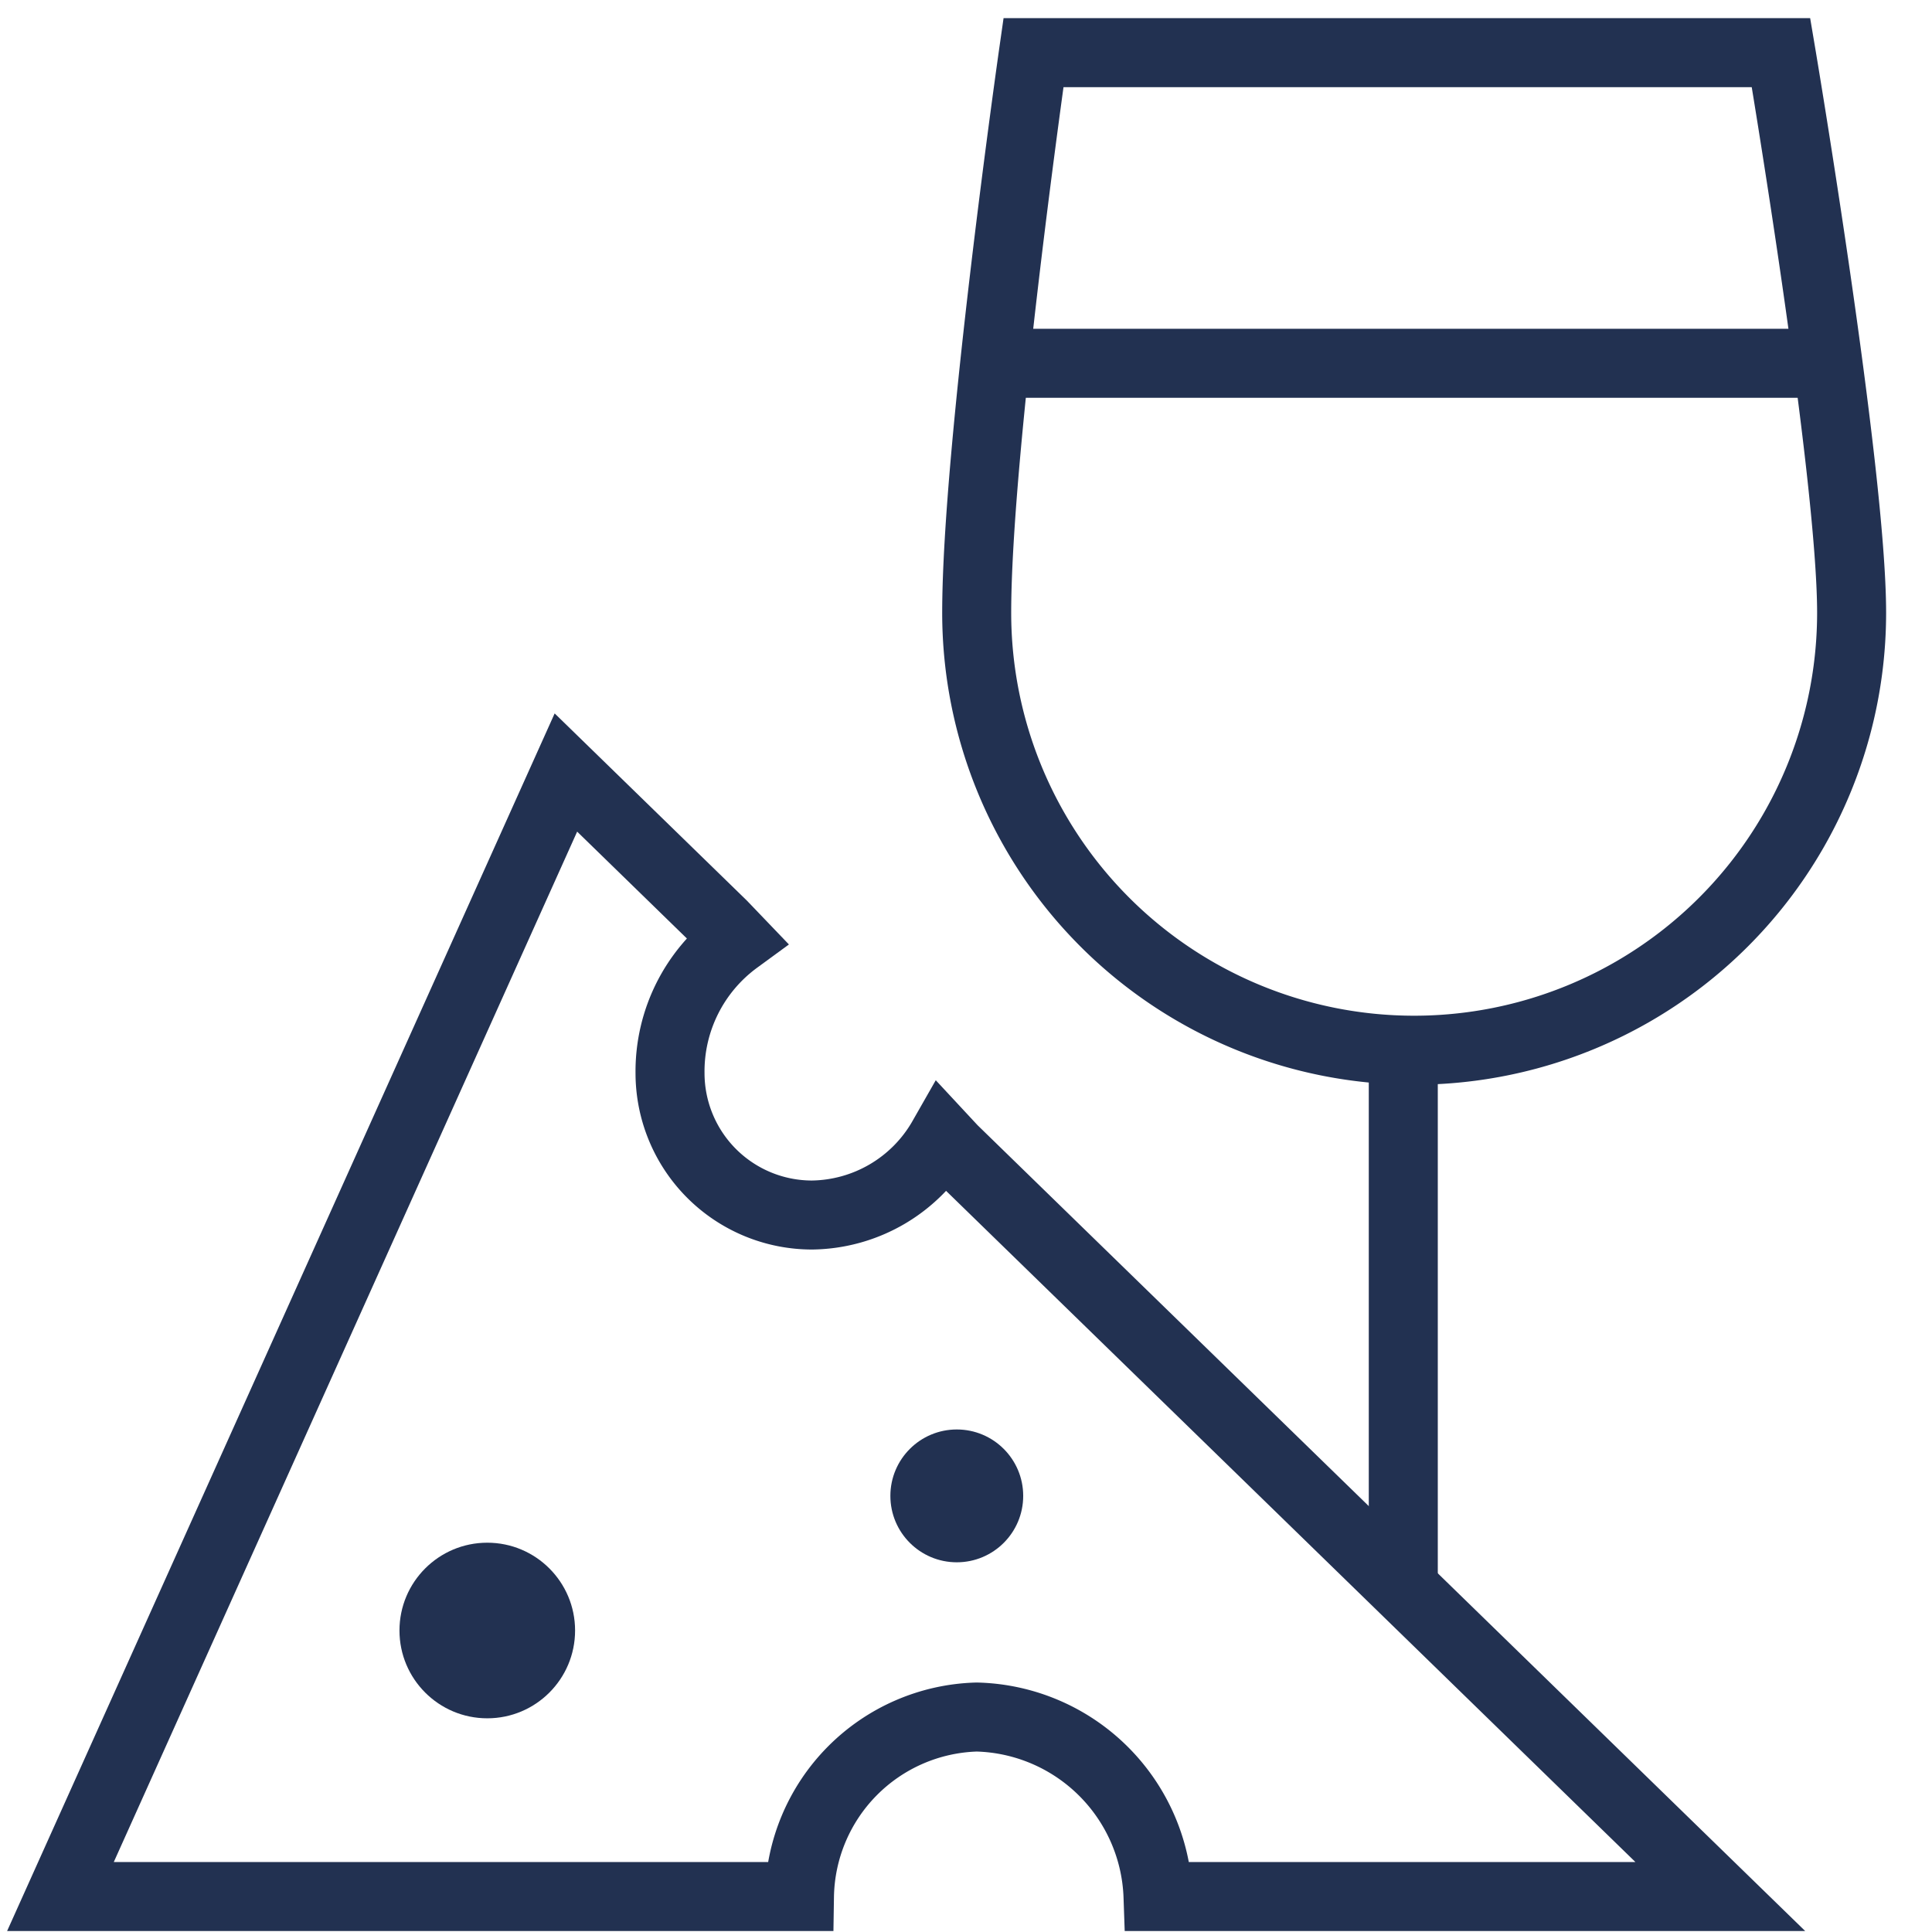
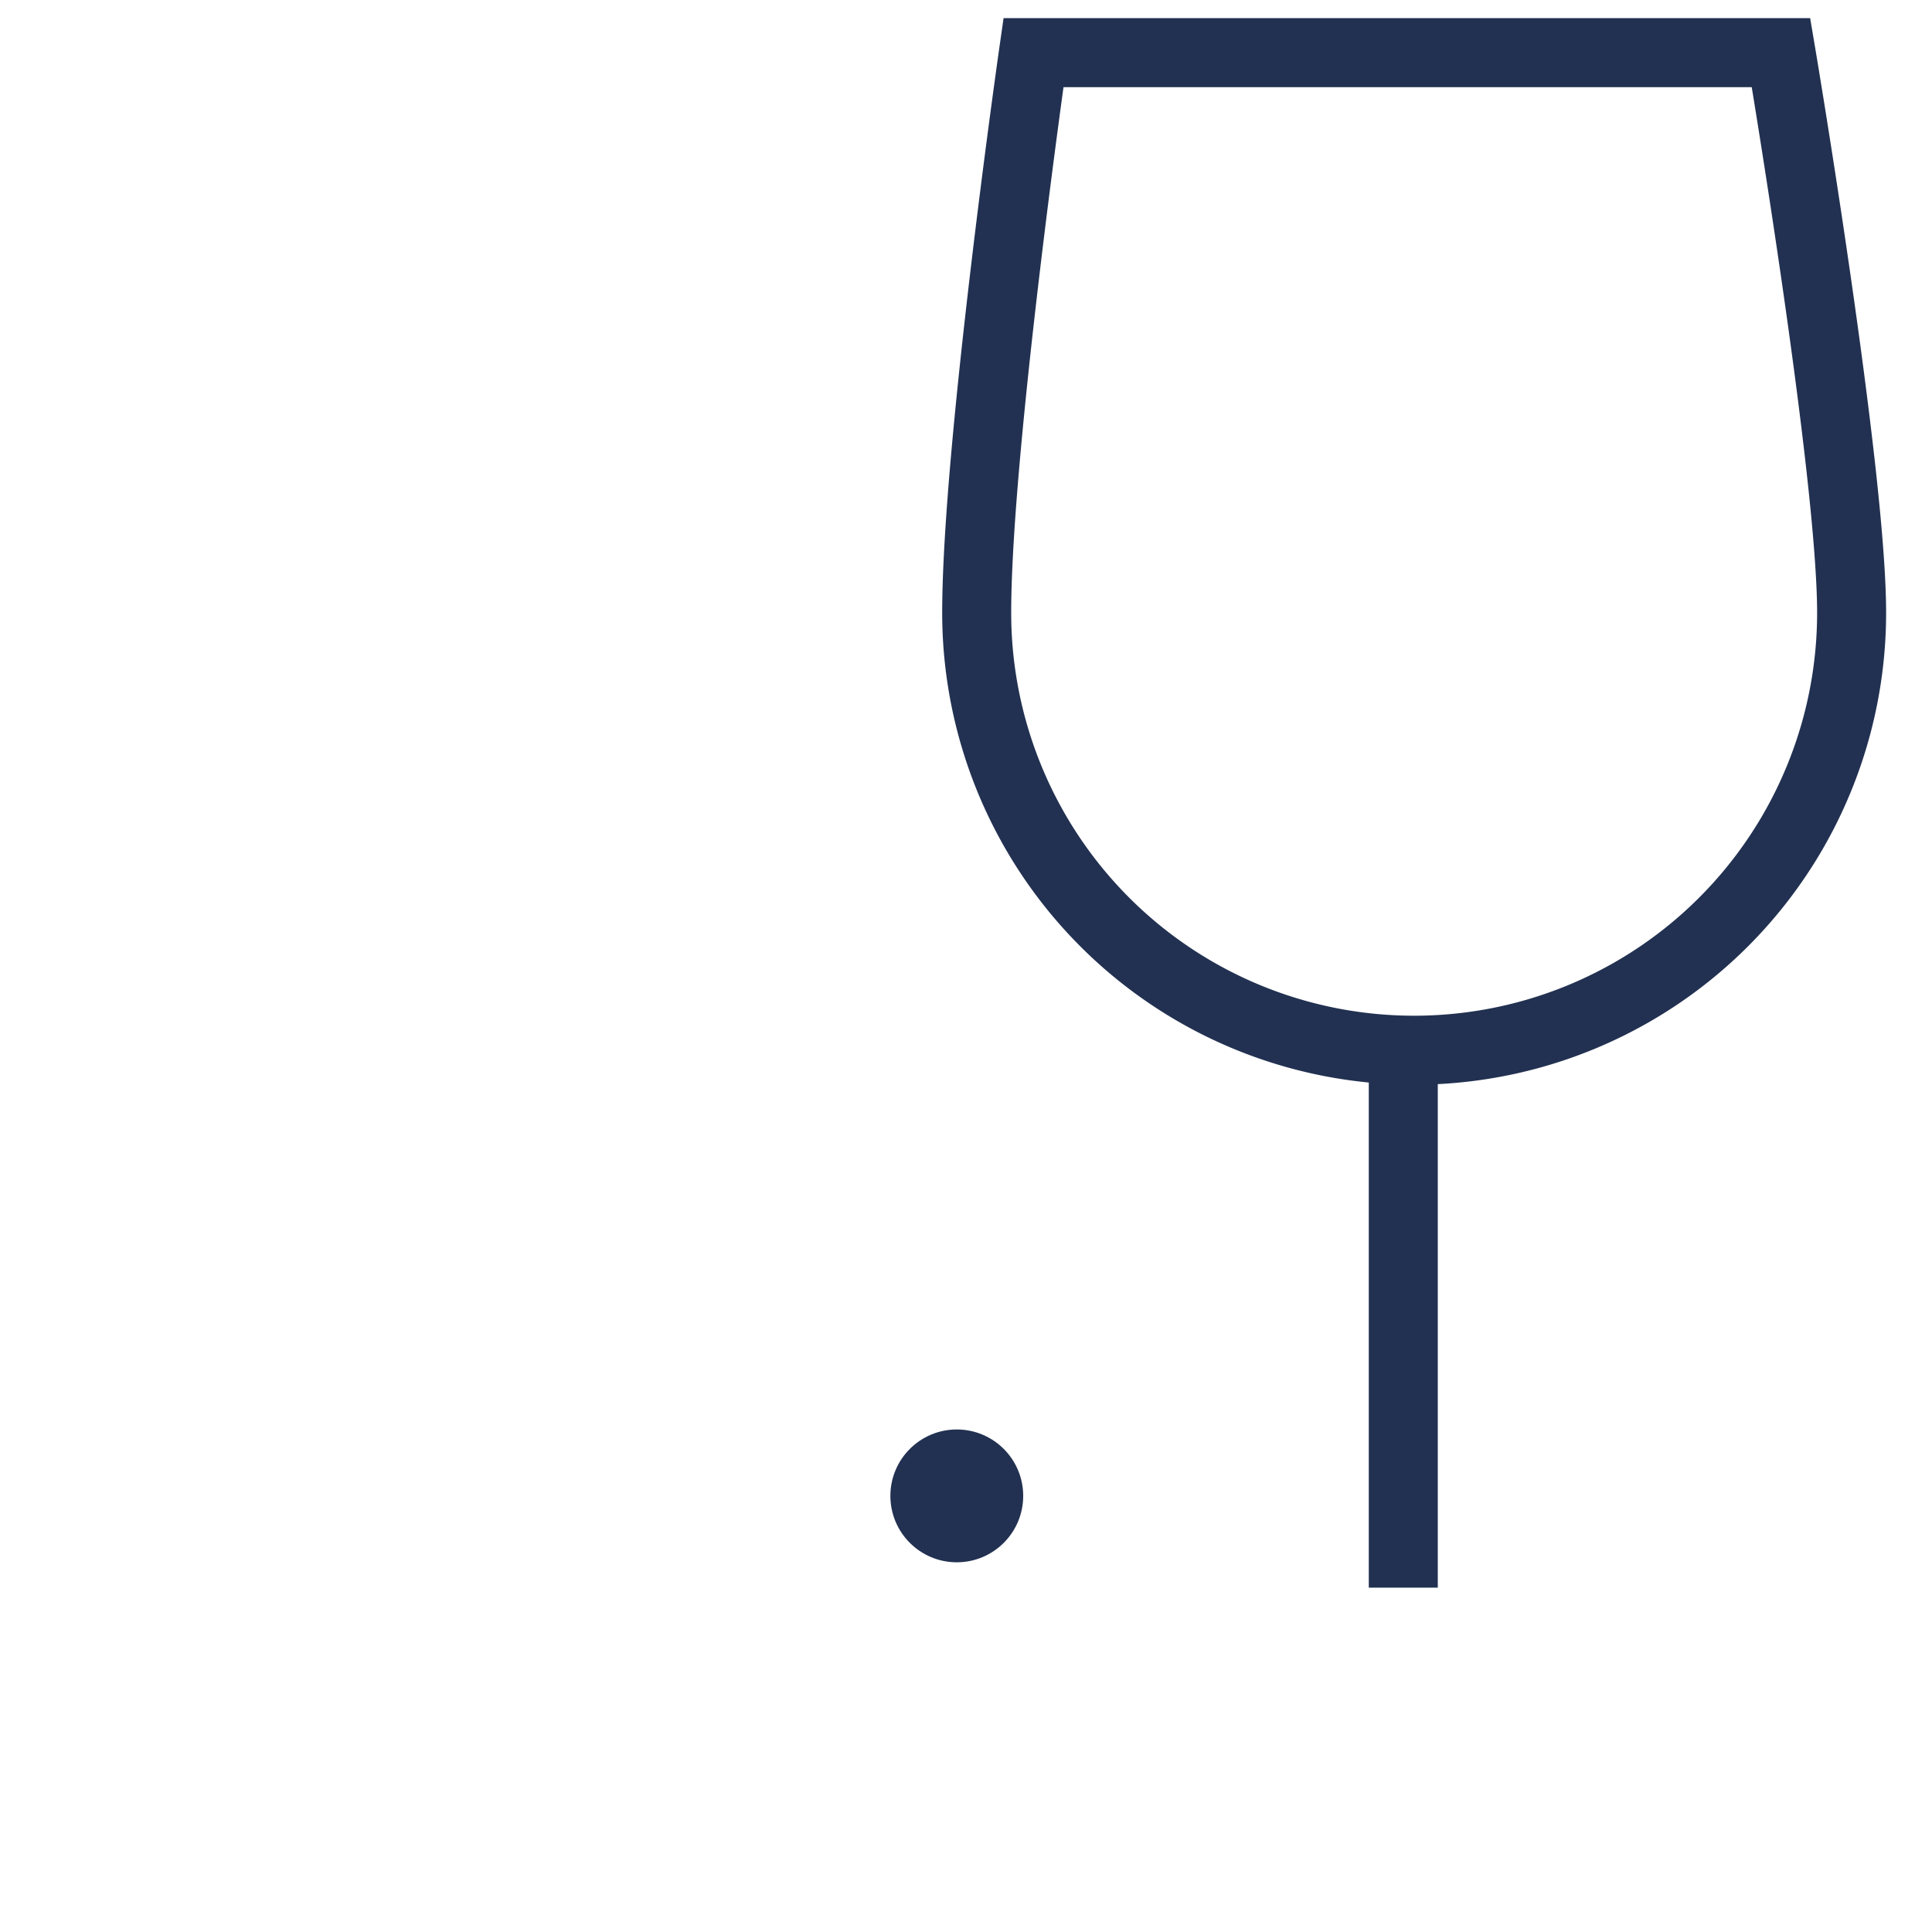
<svg xmlns="http://www.w3.org/2000/svg" id="Layer_1" data-name="Layer 1" viewBox="0 0 56 56">
  <defs>
    <style>.cls-1{fill:none;stroke:#223151;stroke-miterlimit:10;stroke-width:2px;}.cls-2{fill:#223151;}</style>
  </defs>
  <title>malaga_food</title>
  <path class="cls-1" d="M40.989,30.441h0A12.68,12.68,0,0,1,28.31,17.761c0-4.715,1.646-16.235,1.646-16.235H51.623s2.047,12.127,2.047,16.235A12.68,12.68,0,0,1,40.989,30.441Z" />
  <line class="cls-1" x1="40.675" y1="30.44" x2="40.675" y2="46.019" />
-   <line class="cls-1" x1="28.31" y1="10.53" x2="53.669" y2="10.53" />
-   <path class="cls-1" d="M22.932,54.972H1.752L16.403,22.392l4.536,4.417.416.434A4.722,4.722,0,0,0,19.421,31.102a4.116,4.116,0,0,0,4.116,4.116,4.417,4.417,0,0,0,3.781-2.229l.303.326L49.864,54.972H33.566a5.392,5.392,0,0,0-5.256-5.203,5.287,5.287,0,0,0-5.137,5.203Z" />
-   <circle class="cls-2" cx="14.124" cy="47.261" r="2.545" />
  <circle class="cls-2" cx="27.733" cy="43.359" r="1.925" />
</svg>